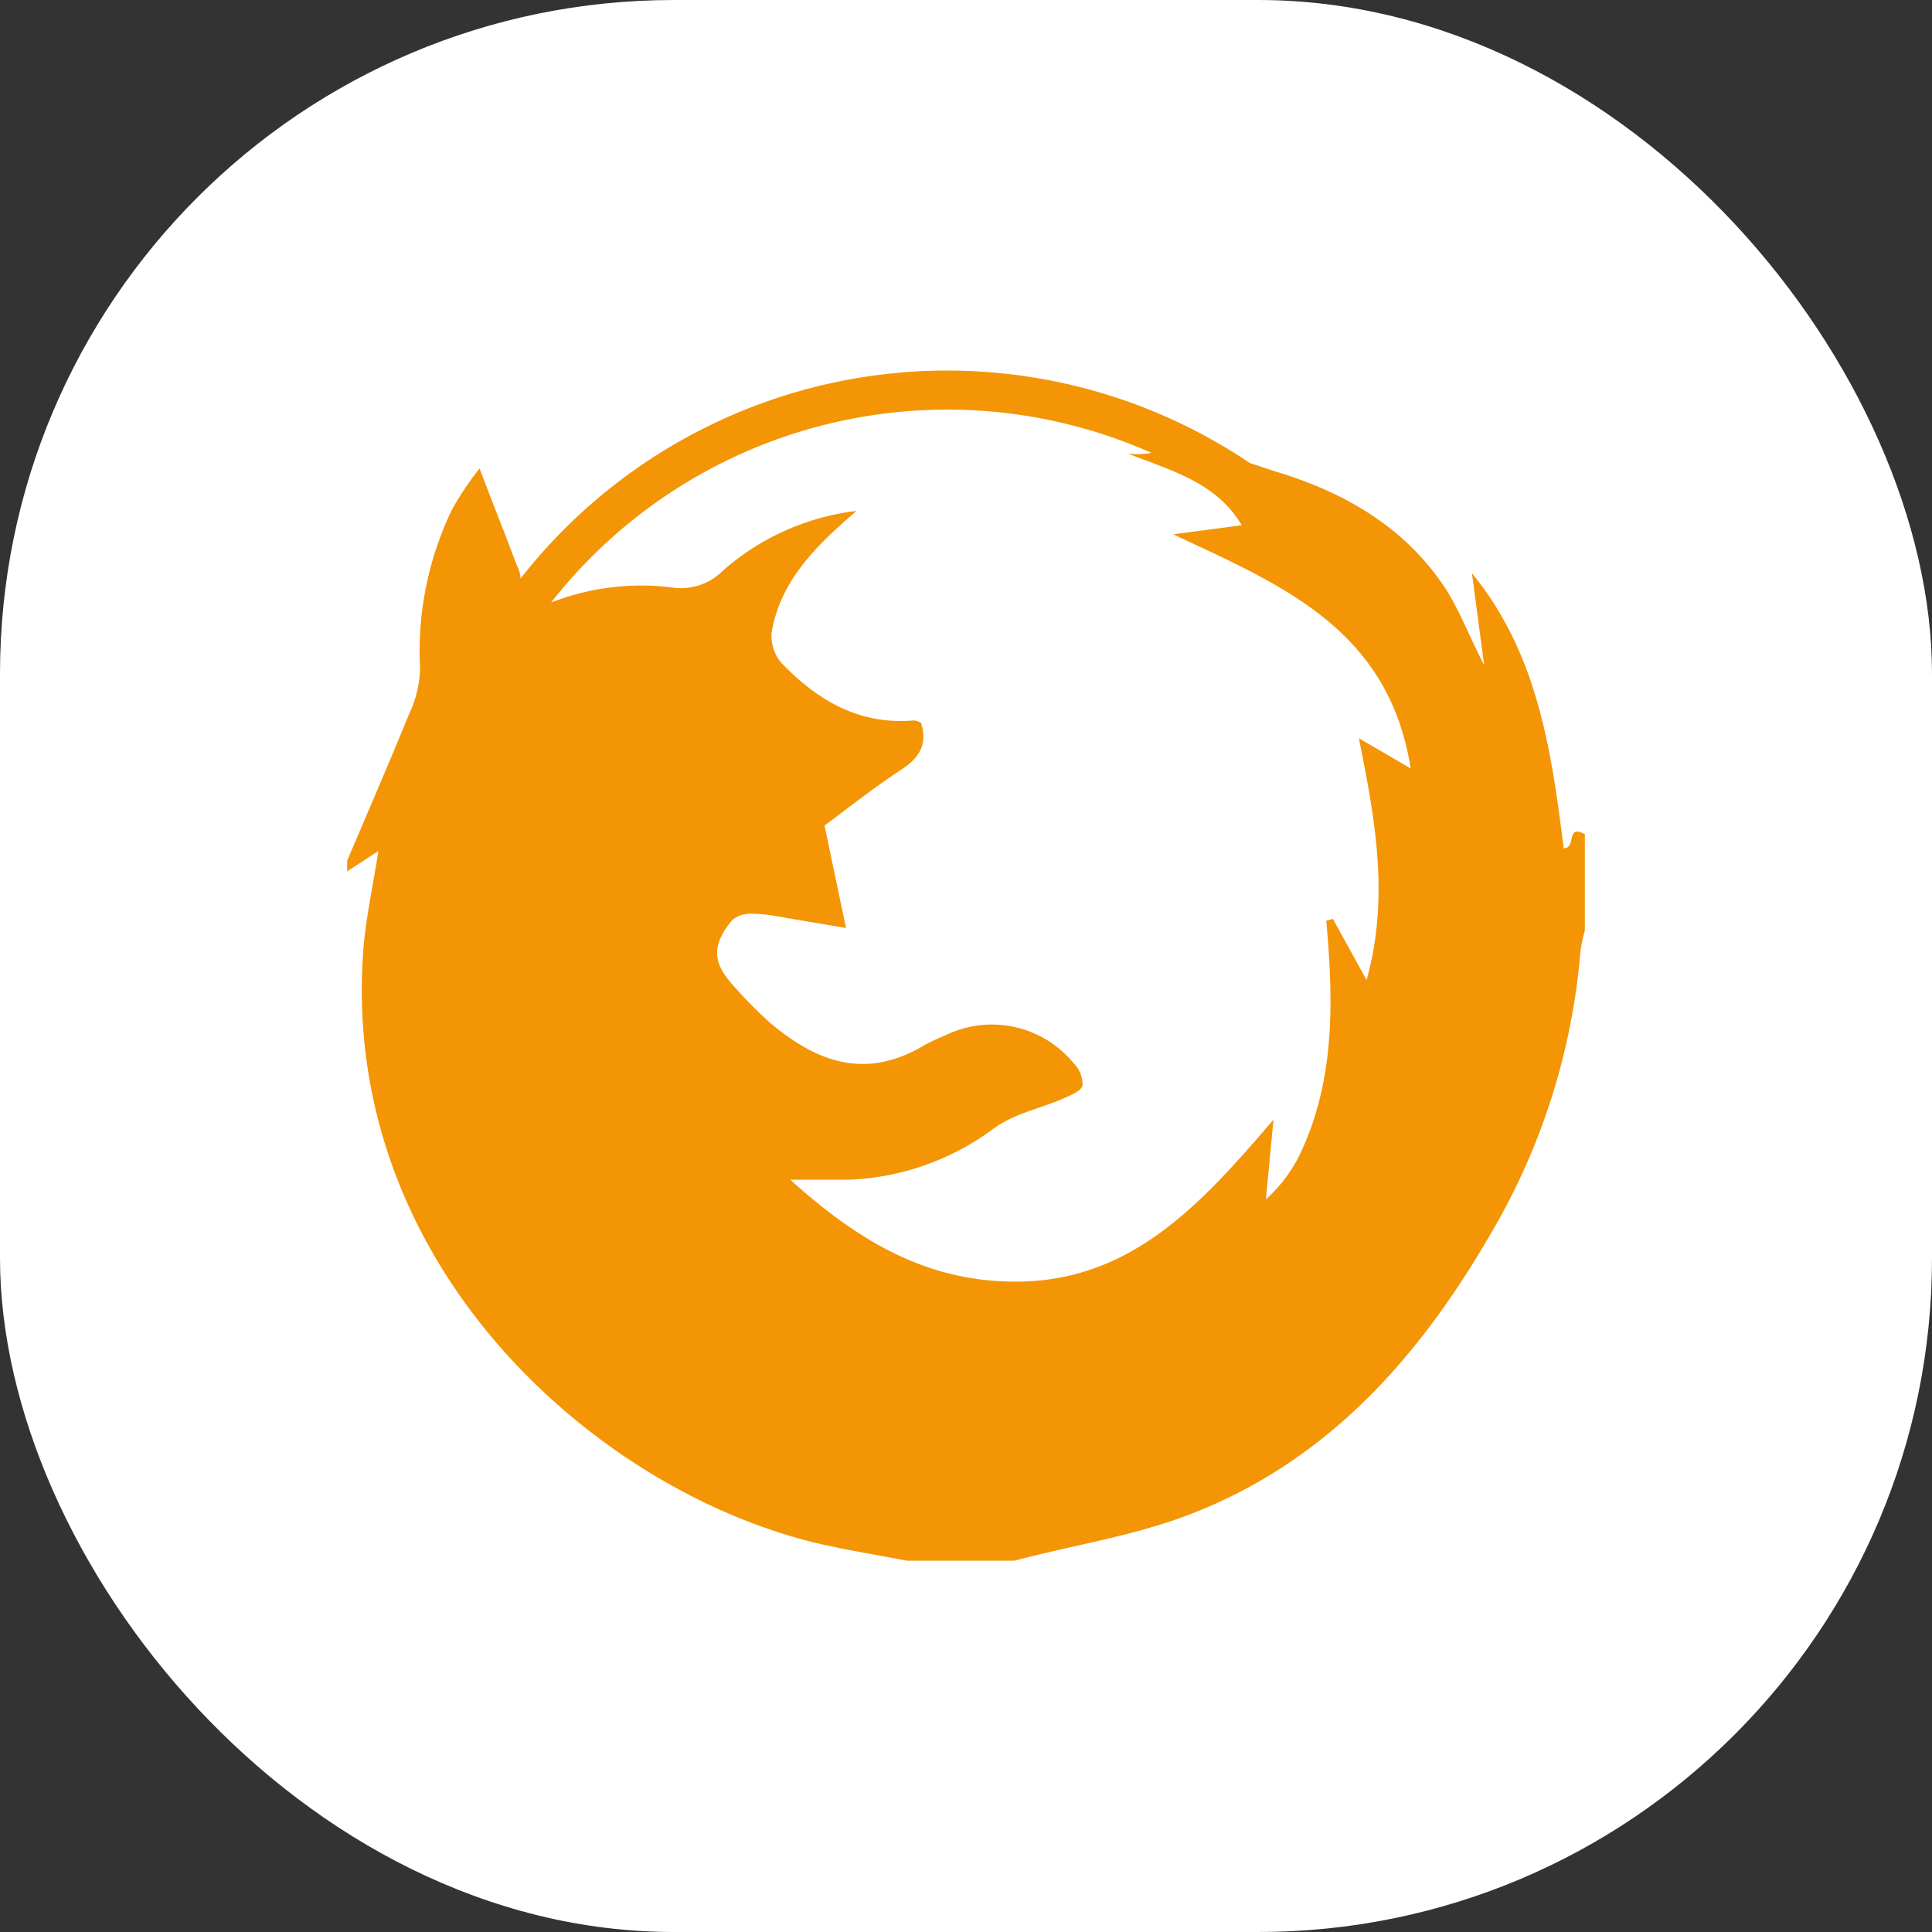
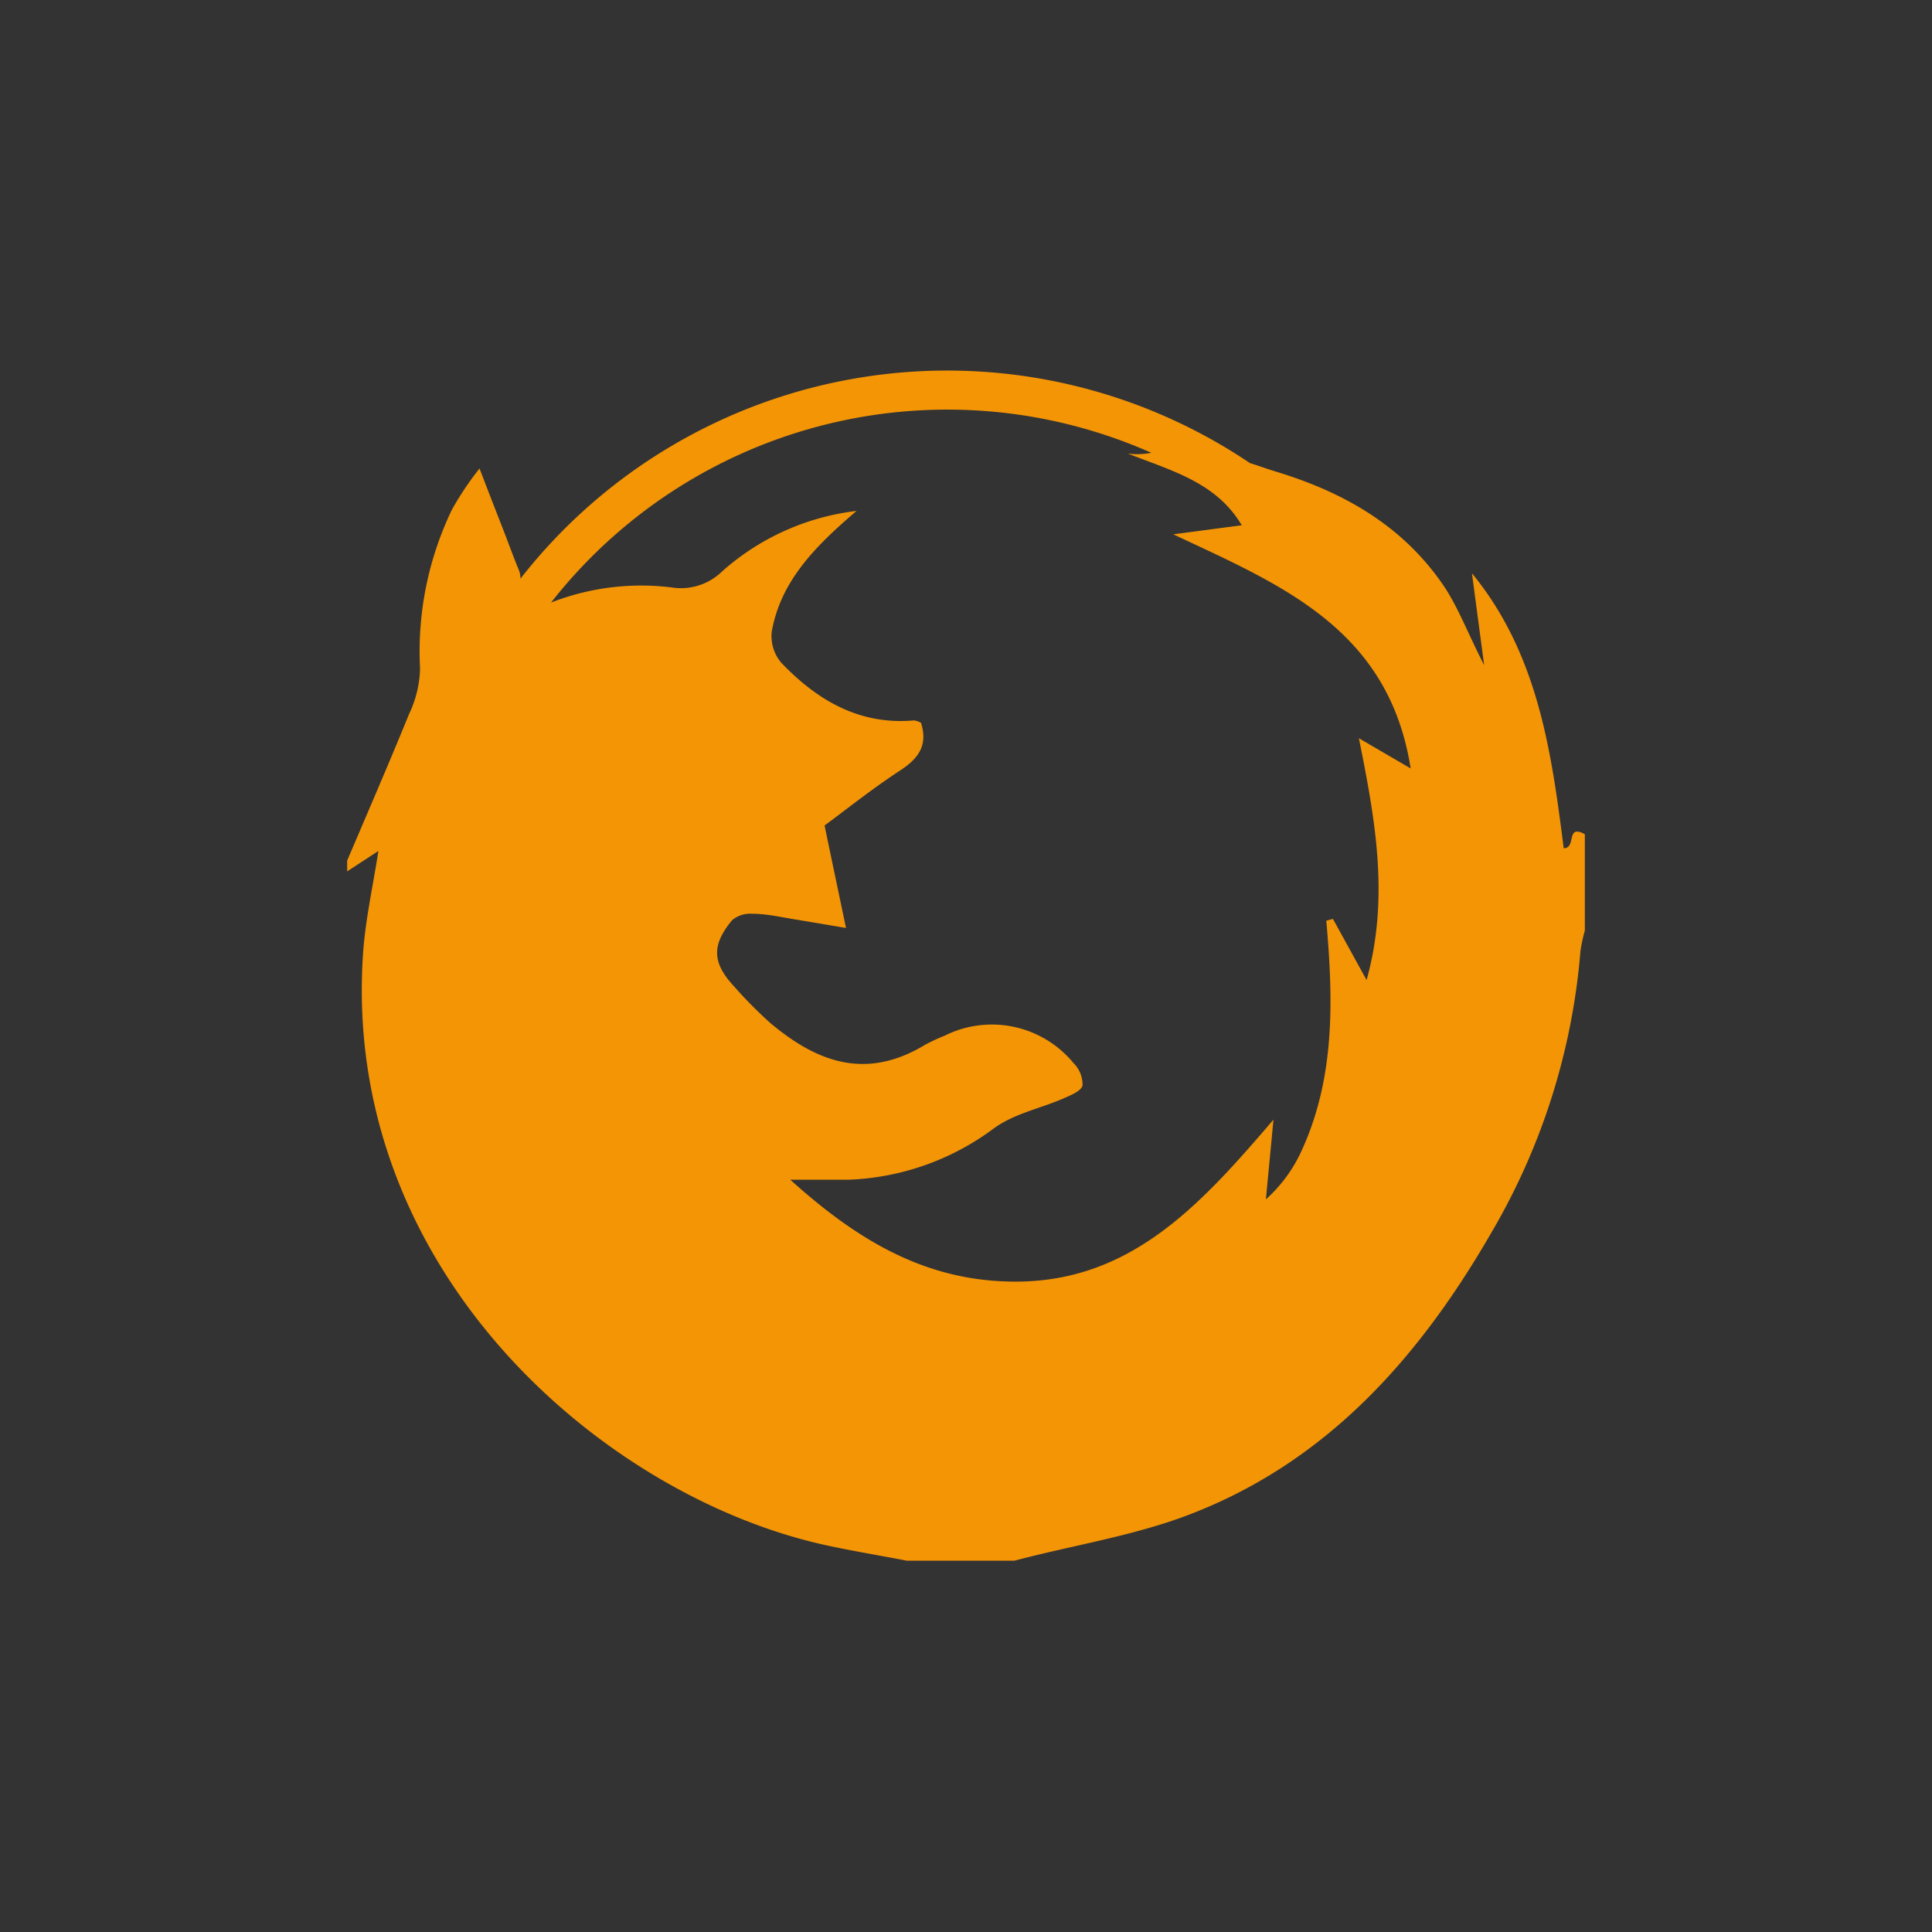
<svg xmlns="http://www.w3.org/2000/svg" id="Layer_1" data-name="Layer 1" viewBox="0 0 128 128">
  <rect x="0" y="0" width="128" height="128" fill="#333333" stroke="none" />
  <defs>
    <style>.cls-1{fill:#fff;}.cls-2{fill:#F49505;}</style>
  </defs>
  <title>Firefox</title>
-   <rect class="cls-1" width="128" height="128" rx="44.65" />
  <path class="cls-2" d="M103.6,56.2c-.81-6.37-1.69-12.87-6.08-18.22.25,1.88.5,3.77.81,6.09-1-1.94-1.6-3.54-2.51-5-2.65-4.06-6.57-6.37-11.11-7.77-.64-.19-1.26-.42-1.9-.62a35.88,35.88,0,0,0-48.33,7.66,1.47,1.47,0,0,0-.1-.56c-.3-.72-.57-1.46-.85-2.2-.59-1.51-1.17-3-1.76-4.54a20,20,0,0,0-1.83,2.73,21.65,21.65,0,0,0-2.11,10.52,7.41,7.41,0,0,1-.72,3c-1.33,3.26-2.73,6.49-4.11,9.73v.71l2.07-1.35c-.36,2.31-.83,4.42-1,6.56C22.5,84,39.76,99,54.52,102.33c1.84.41,3.71.71,5.56,1.07h7.13c3.77-1,7.65-1.6,11.28-2.94C87.8,97,94,90,98.81,81.66A43.84,43.84,0,0,0,104.71,63a10.84,10.84,0,0,1,.29-1.35V55.27C103.72,54.57,104.46,56.2,103.6,56.2ZM90.54,64.93l-2.23-4.05-.44.12c.47,5.29.6,10.54-1.74,15.46a9.72,9.72,0,0,1-2.26,3c.15-1.62.31-3.24.5-5.28-4.91,5.74-9.66,11-17.69,10.72-5.54-.17-9.93-2.77-14.32-6.74,1.59,0,2.72,0,3.85,0a17.15,17.15,0,0,0,9.58-3.36c1.33-1,3.07-1.34,4.61-2,.49-.22,1.21-.49,1.32-.88a2,2,0,0,0-.6-1.49,7,7,0,0,0-8.54-1.81,11.65,11.65,0,0,0-1.29.6c-4,2.42-7.25,1.07-10.24-1.43a28.38,28.38,0,0,1-2.38-2.4c-1.48-1.58-1.55-2.75-.17-4.42a1.86,1.86,0,0,1,1.35-.43c1,0,2,.25,3,.4l3.2.54c-.48-2.29-.91-4.33-1.42-6.79,1.44-1.06,3.19-2.46,5.06-3.68,1.19-.79,1.79-1.66,1.33-3.12a1.33,1.33,0,0,0-.46-.16c-3.62.32-6.41-1.33-8.79-3.81a2.73,2.73,0,0,1-.64-2.07c.59-3.33,2.84-5.63,5.62-8a16.27,16.27,0,0,0-8.9,4,3.9,3.9,0,0,1-3.34,1.07,16.4,16.4,0,0,0-8,1A33.35,33.35,0,0,1,76.28,30a4.9,4.9,0,0,1-1.56.05c3,1.17,5.87,1.93,7.55,4.75l-4.54.6C84.84,38.74,92,41.63,93.46,50.91l-3.43-2C91.1,54.24,92.07,59.44,90.54,64.93Z" />
</svg>